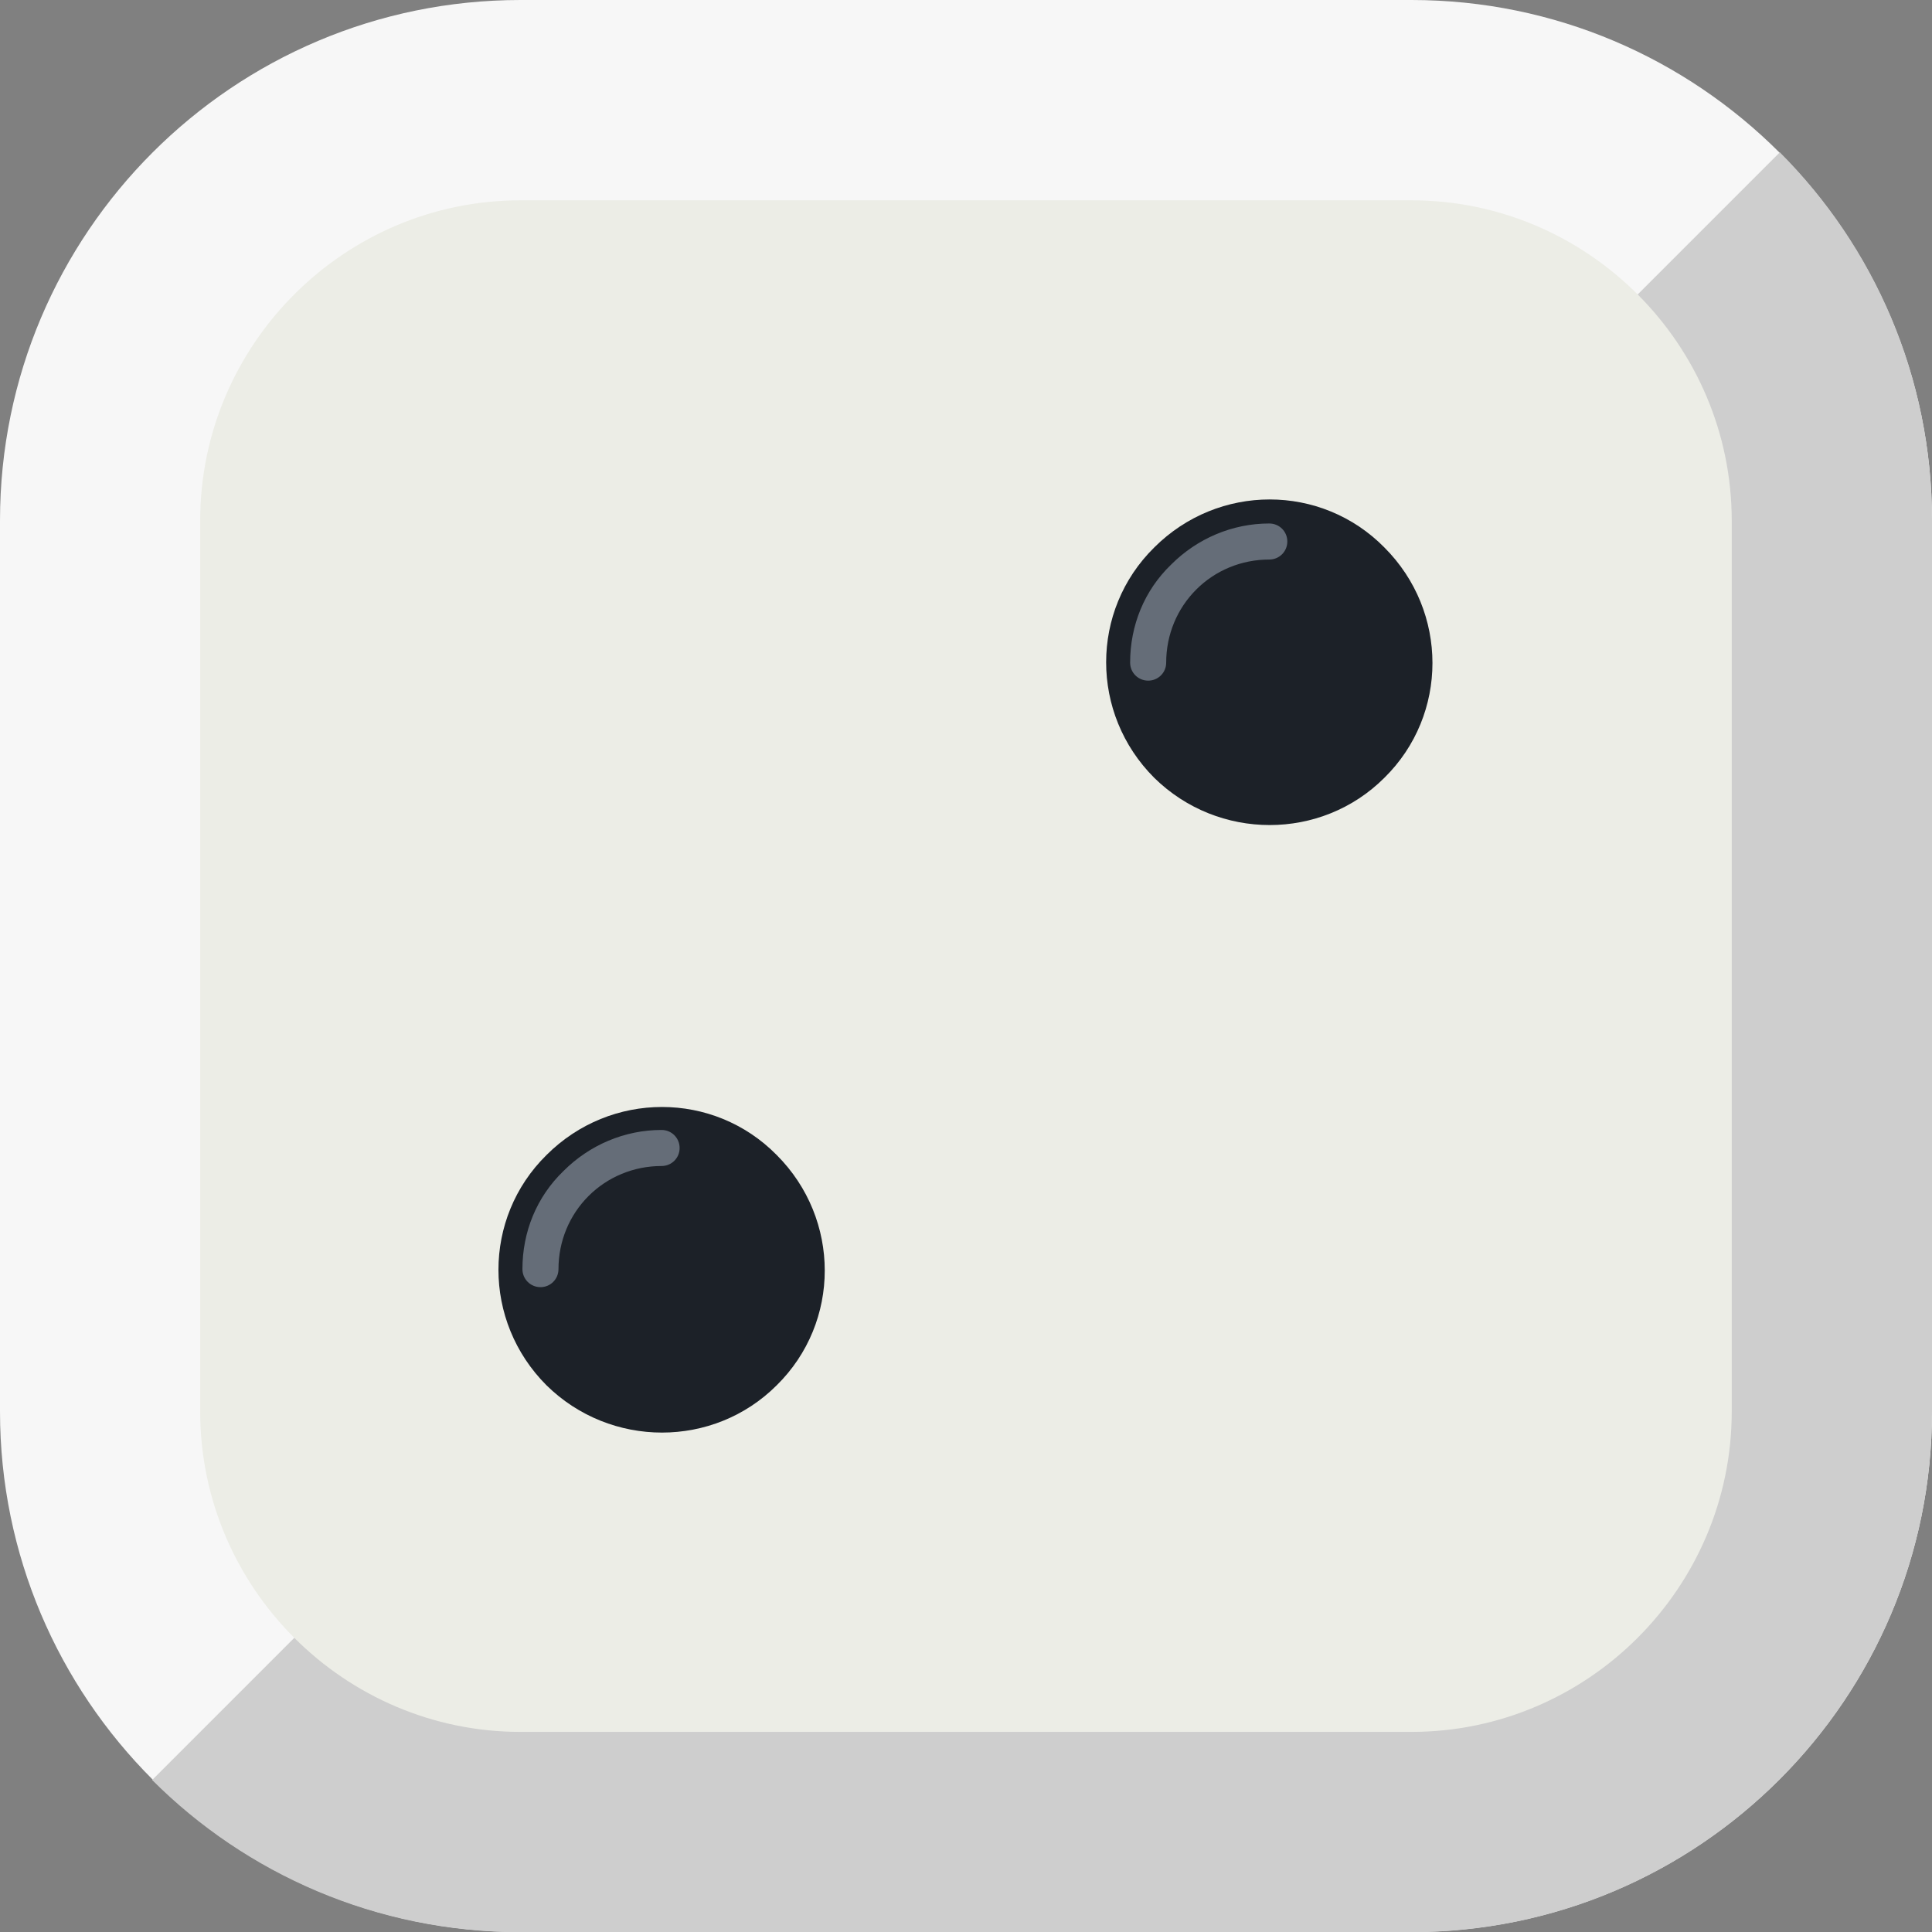
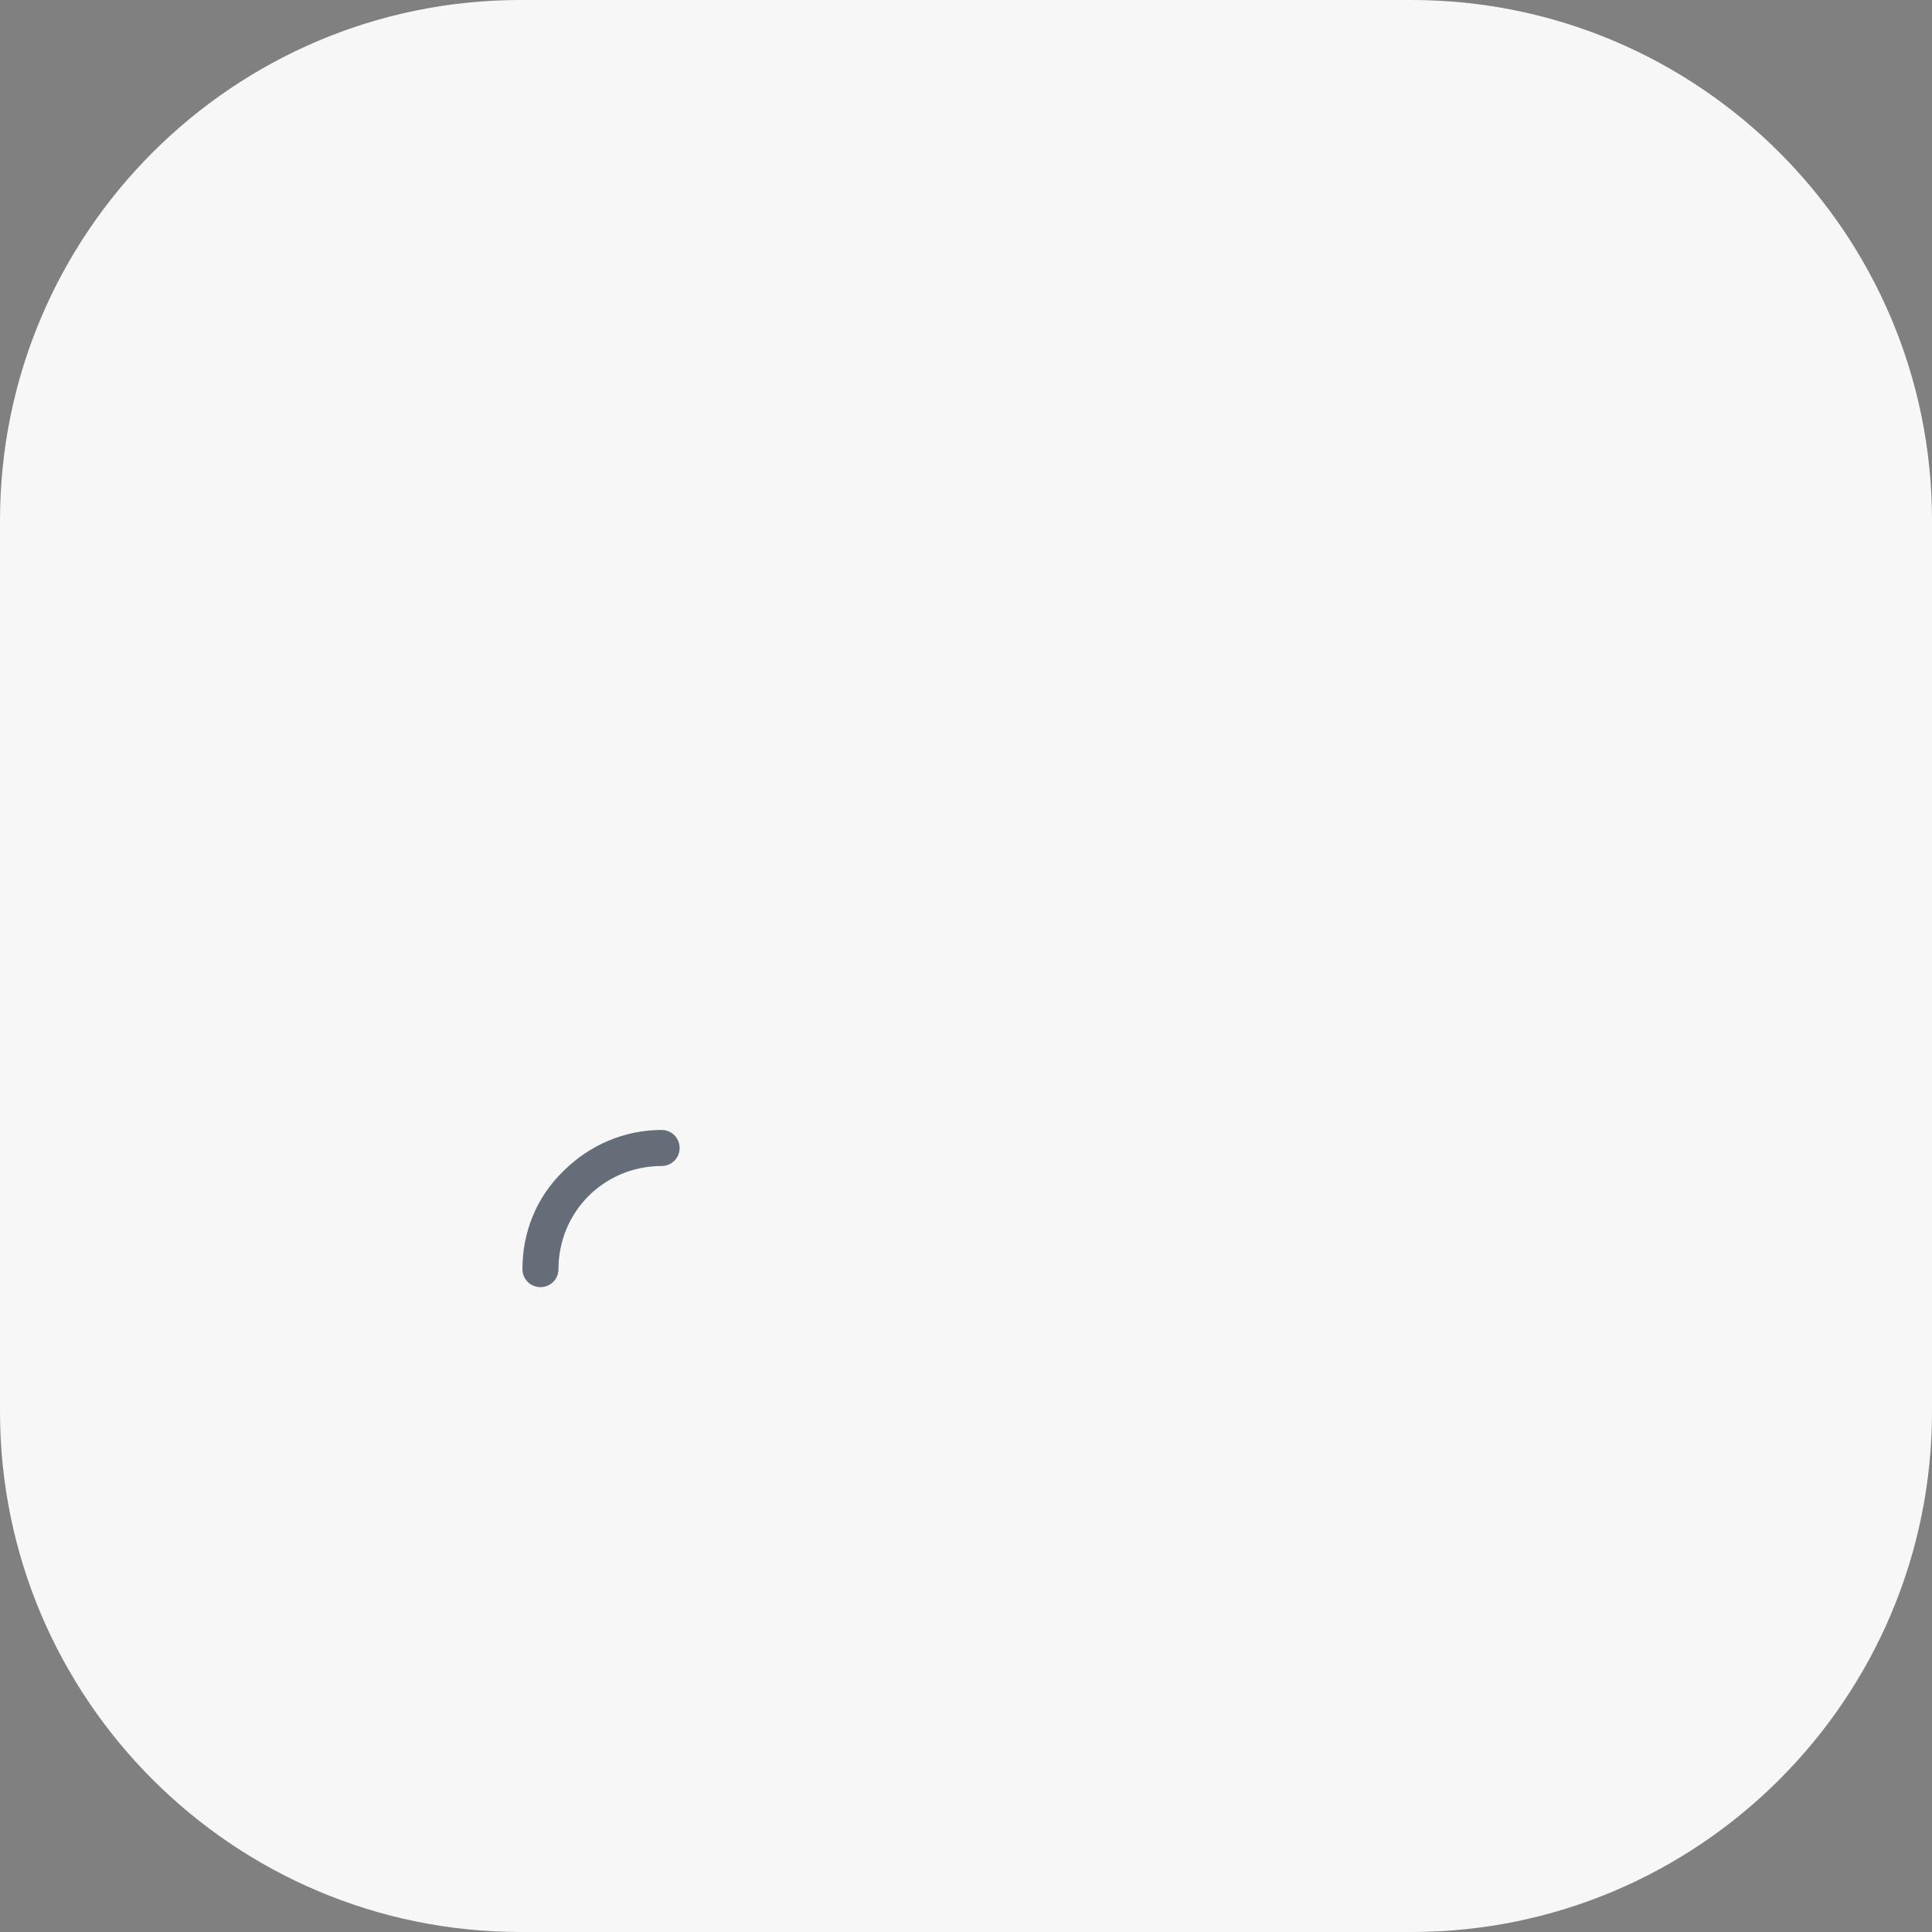
<svg xmlns="http://www.w3.org/2000/svg" width="44" height="44" viewBox="0 0 44 44" fill="none">
  <rect x="0" y="0" width="44" height="44" fill="#808080" stroke="none" />
  <path d="M44 32.145C44 38.688 38.688 44 32.145 44H11.855C5.312 44 0 38.688 0 32.145V11.855C0 5.312 5.312 0 11.855 0H32.145C38.688 0 44 5.312 44 11.855V32.145Z" fill="#F7F7F7" />
-   <path d="M3.465 40.538C5.608 42.681 8.572 44.004 11.854 44.004H32.145C38.688 44.004 44 38.691 44 32.148V11.858C44 8.575 42.677 5.612 40.534 3.469L3.465 40.538Z" fill="#CECECE" />
-   <path d="M11.854 39.443C7.841 39.443 4.559 36.16 4.559 32.148V11.858C4.559 7.845 7.841 4.562 11.854 4.562H32.144C36.157 4.562 39.439 7.845 39.439 11.858V32.148C39.439 36.16 36.157 39.443 32.144 39.443H11.854Z" fill="#ECEDE6" />
-   <path d="M12.446 31.549C10.987 30.09 10.987 27.741 12.446 26.305C13.905 24.846 16.253 24.846 17.689 26.305C19.148 27.764 19.148 30.113 17.689 31.549C16.253 32.985 13.905 32.985 12.446 31.549Z" fill="#1C2128" />
-   <path d="M26.286 17.713C24.827 16.254 24.827 13.906 26.286 12.469C27.745 11.01 30.093 11.01 31.529 12.469C32.988 13.928 32.988 16.277 31.529 17.713C30.093 19.149 27.745 19.149 26.286 17.713Z" fill="#1C2128" />
  <path d="M12.309 29.314C12.081 29.314 11.898 29.131 11.898 28.903C11.898 28.06 12.218 27.262 12.833 26.669C13.426 26.076 14.224 25.734 15.067 25.734C15.295 25.734 15.478 25.917 15.478 26.145C15.478 26.373 15.295 26.555 15.067 26.555C14.429 26.555 13.836 26.806 13.403 27.239C12.97 27.672 12.719 28.265 12.719 28.903C12.719 29.131 12.537 29.314 12.309 29.314Z" fill="#656D78" />
-   <path d="M26.149 15.501C25.921 15.501 25.738 15.319 25.738 15.091C25.738 14.247 26.058 13.449 26.673 12.857C27.266 12.264 28.064 11.922 28.907 11.922C29.135 11.922 29.318 12.104 29.318 12.332C29.318 12.56 29.135 12.743 28.907 12.743C28.269 12.743 27.676 12.993 27.243 13.427C26.81 13.86 26.559 14.452 26.559 15.091C26.559 15.319 26.377 15.501 26.149 15.501Z" fill="#656D78" />
</svg>